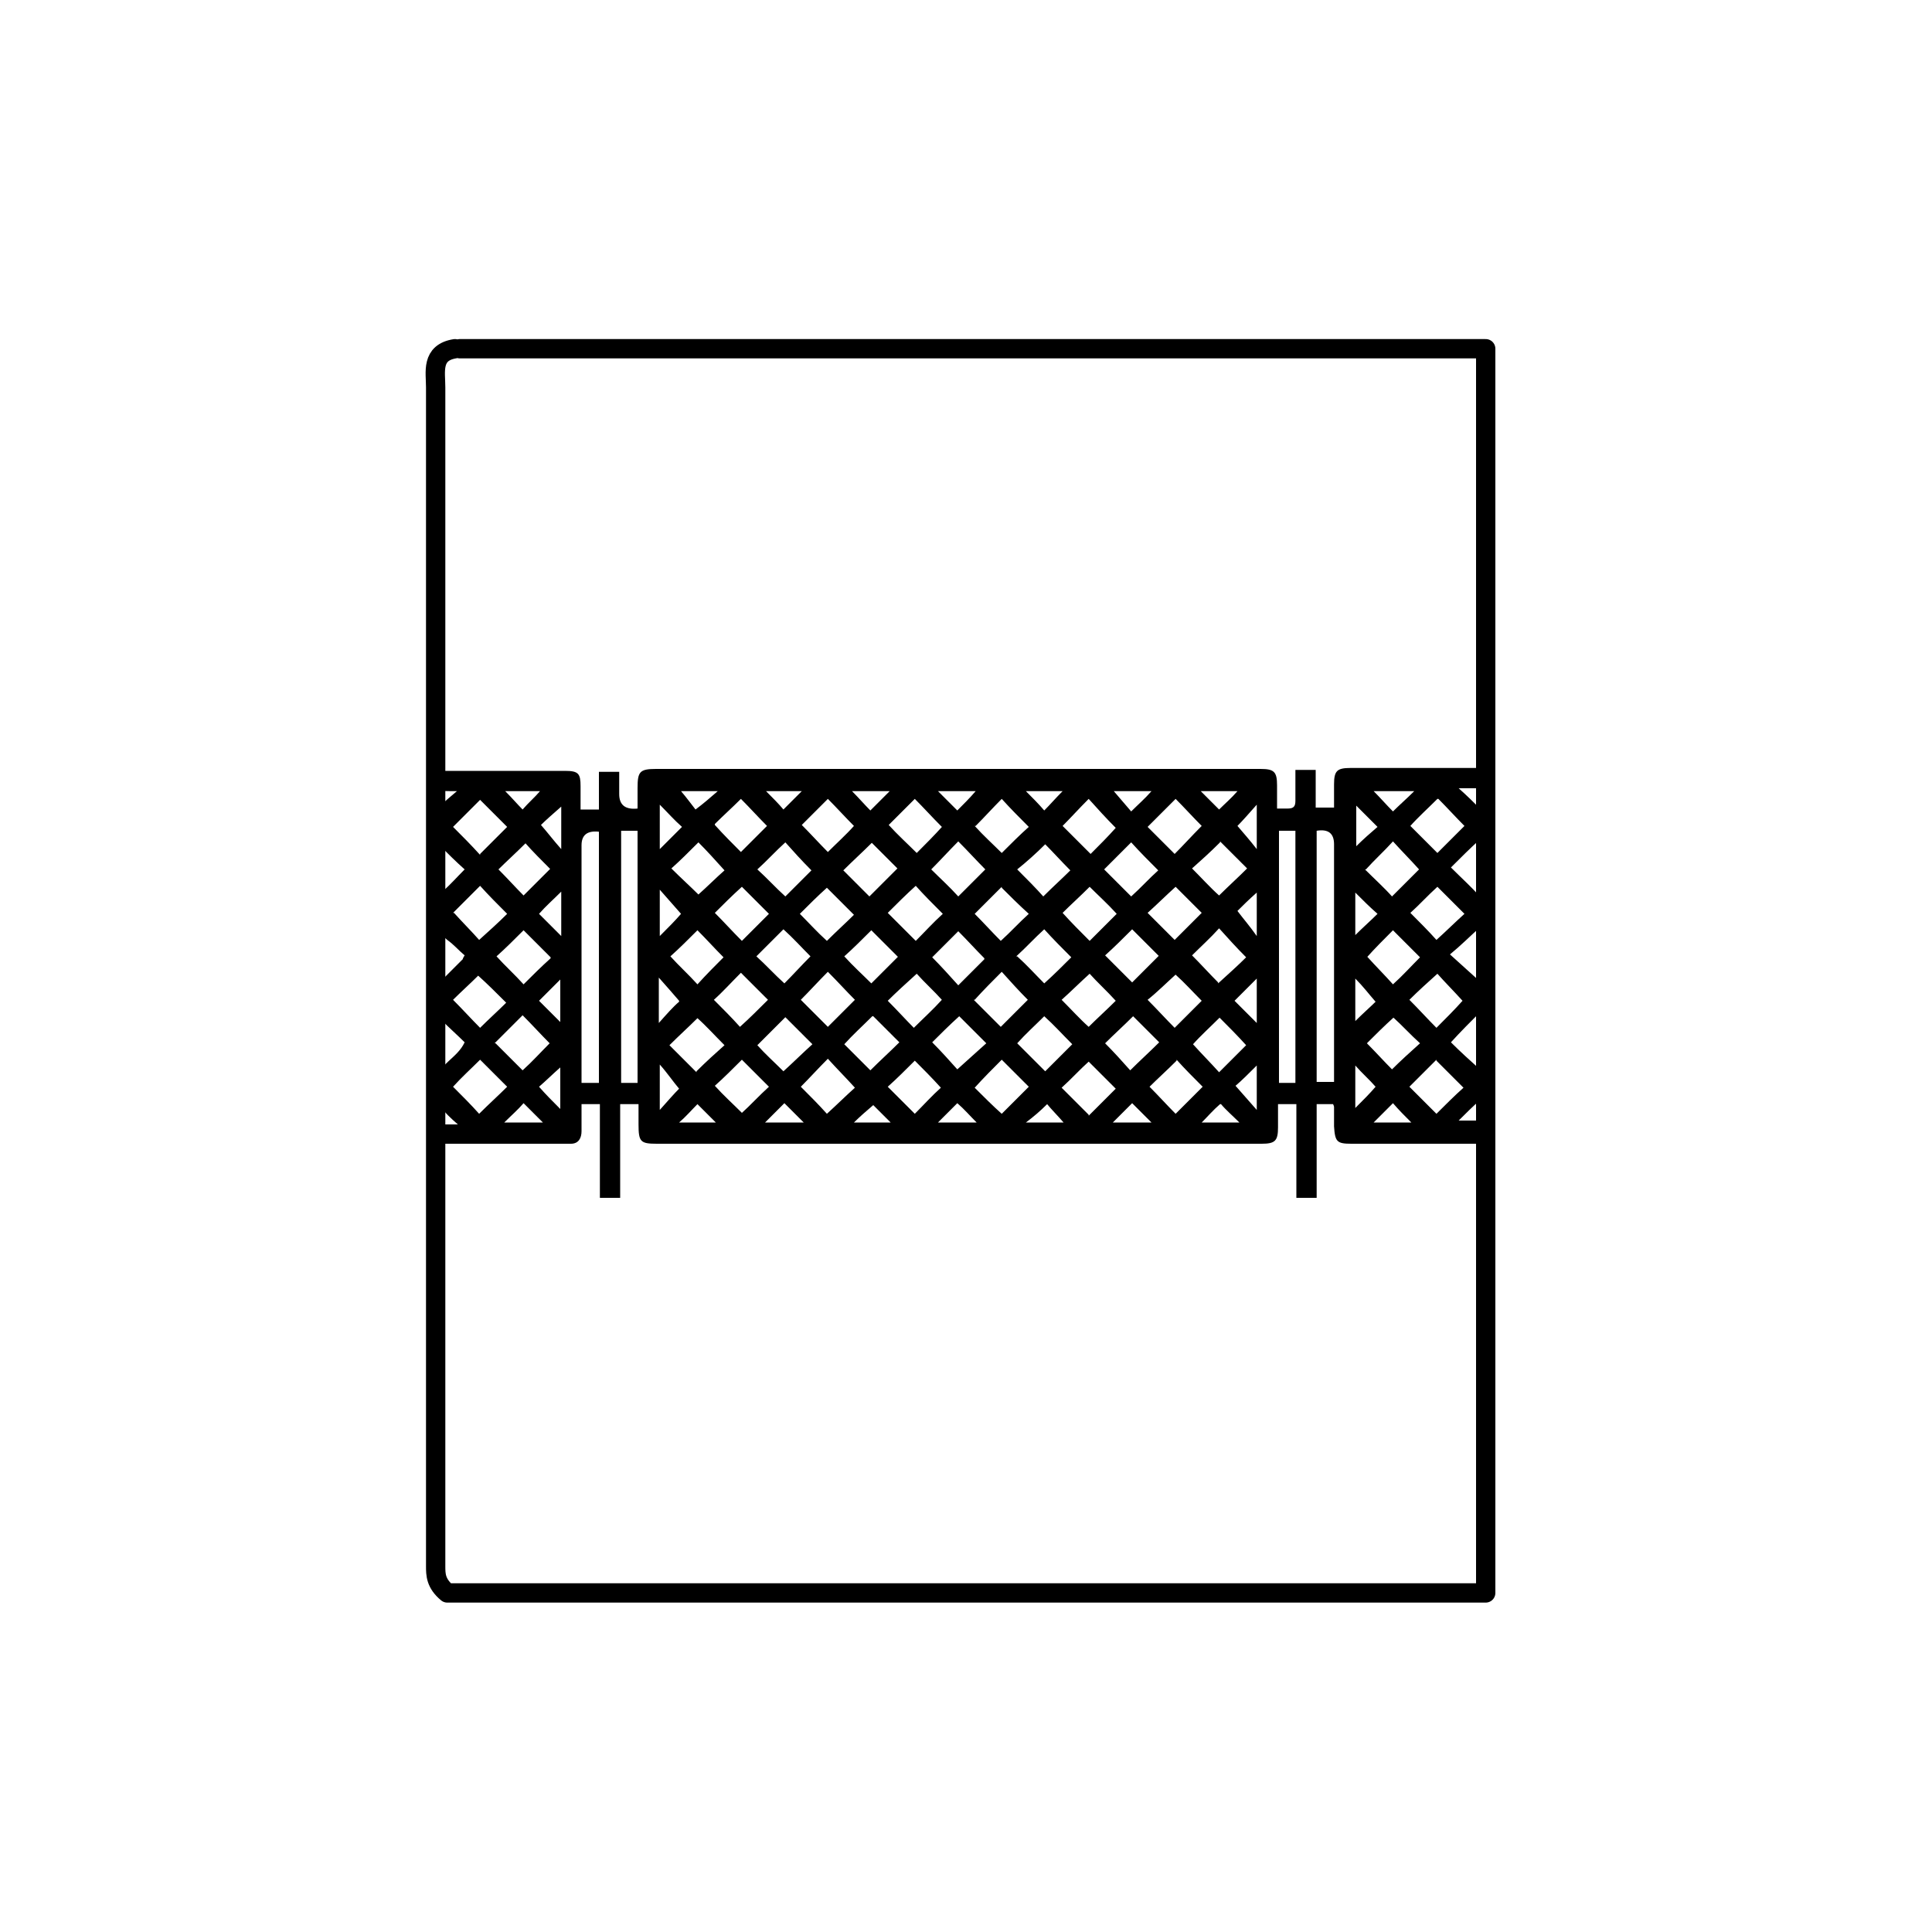
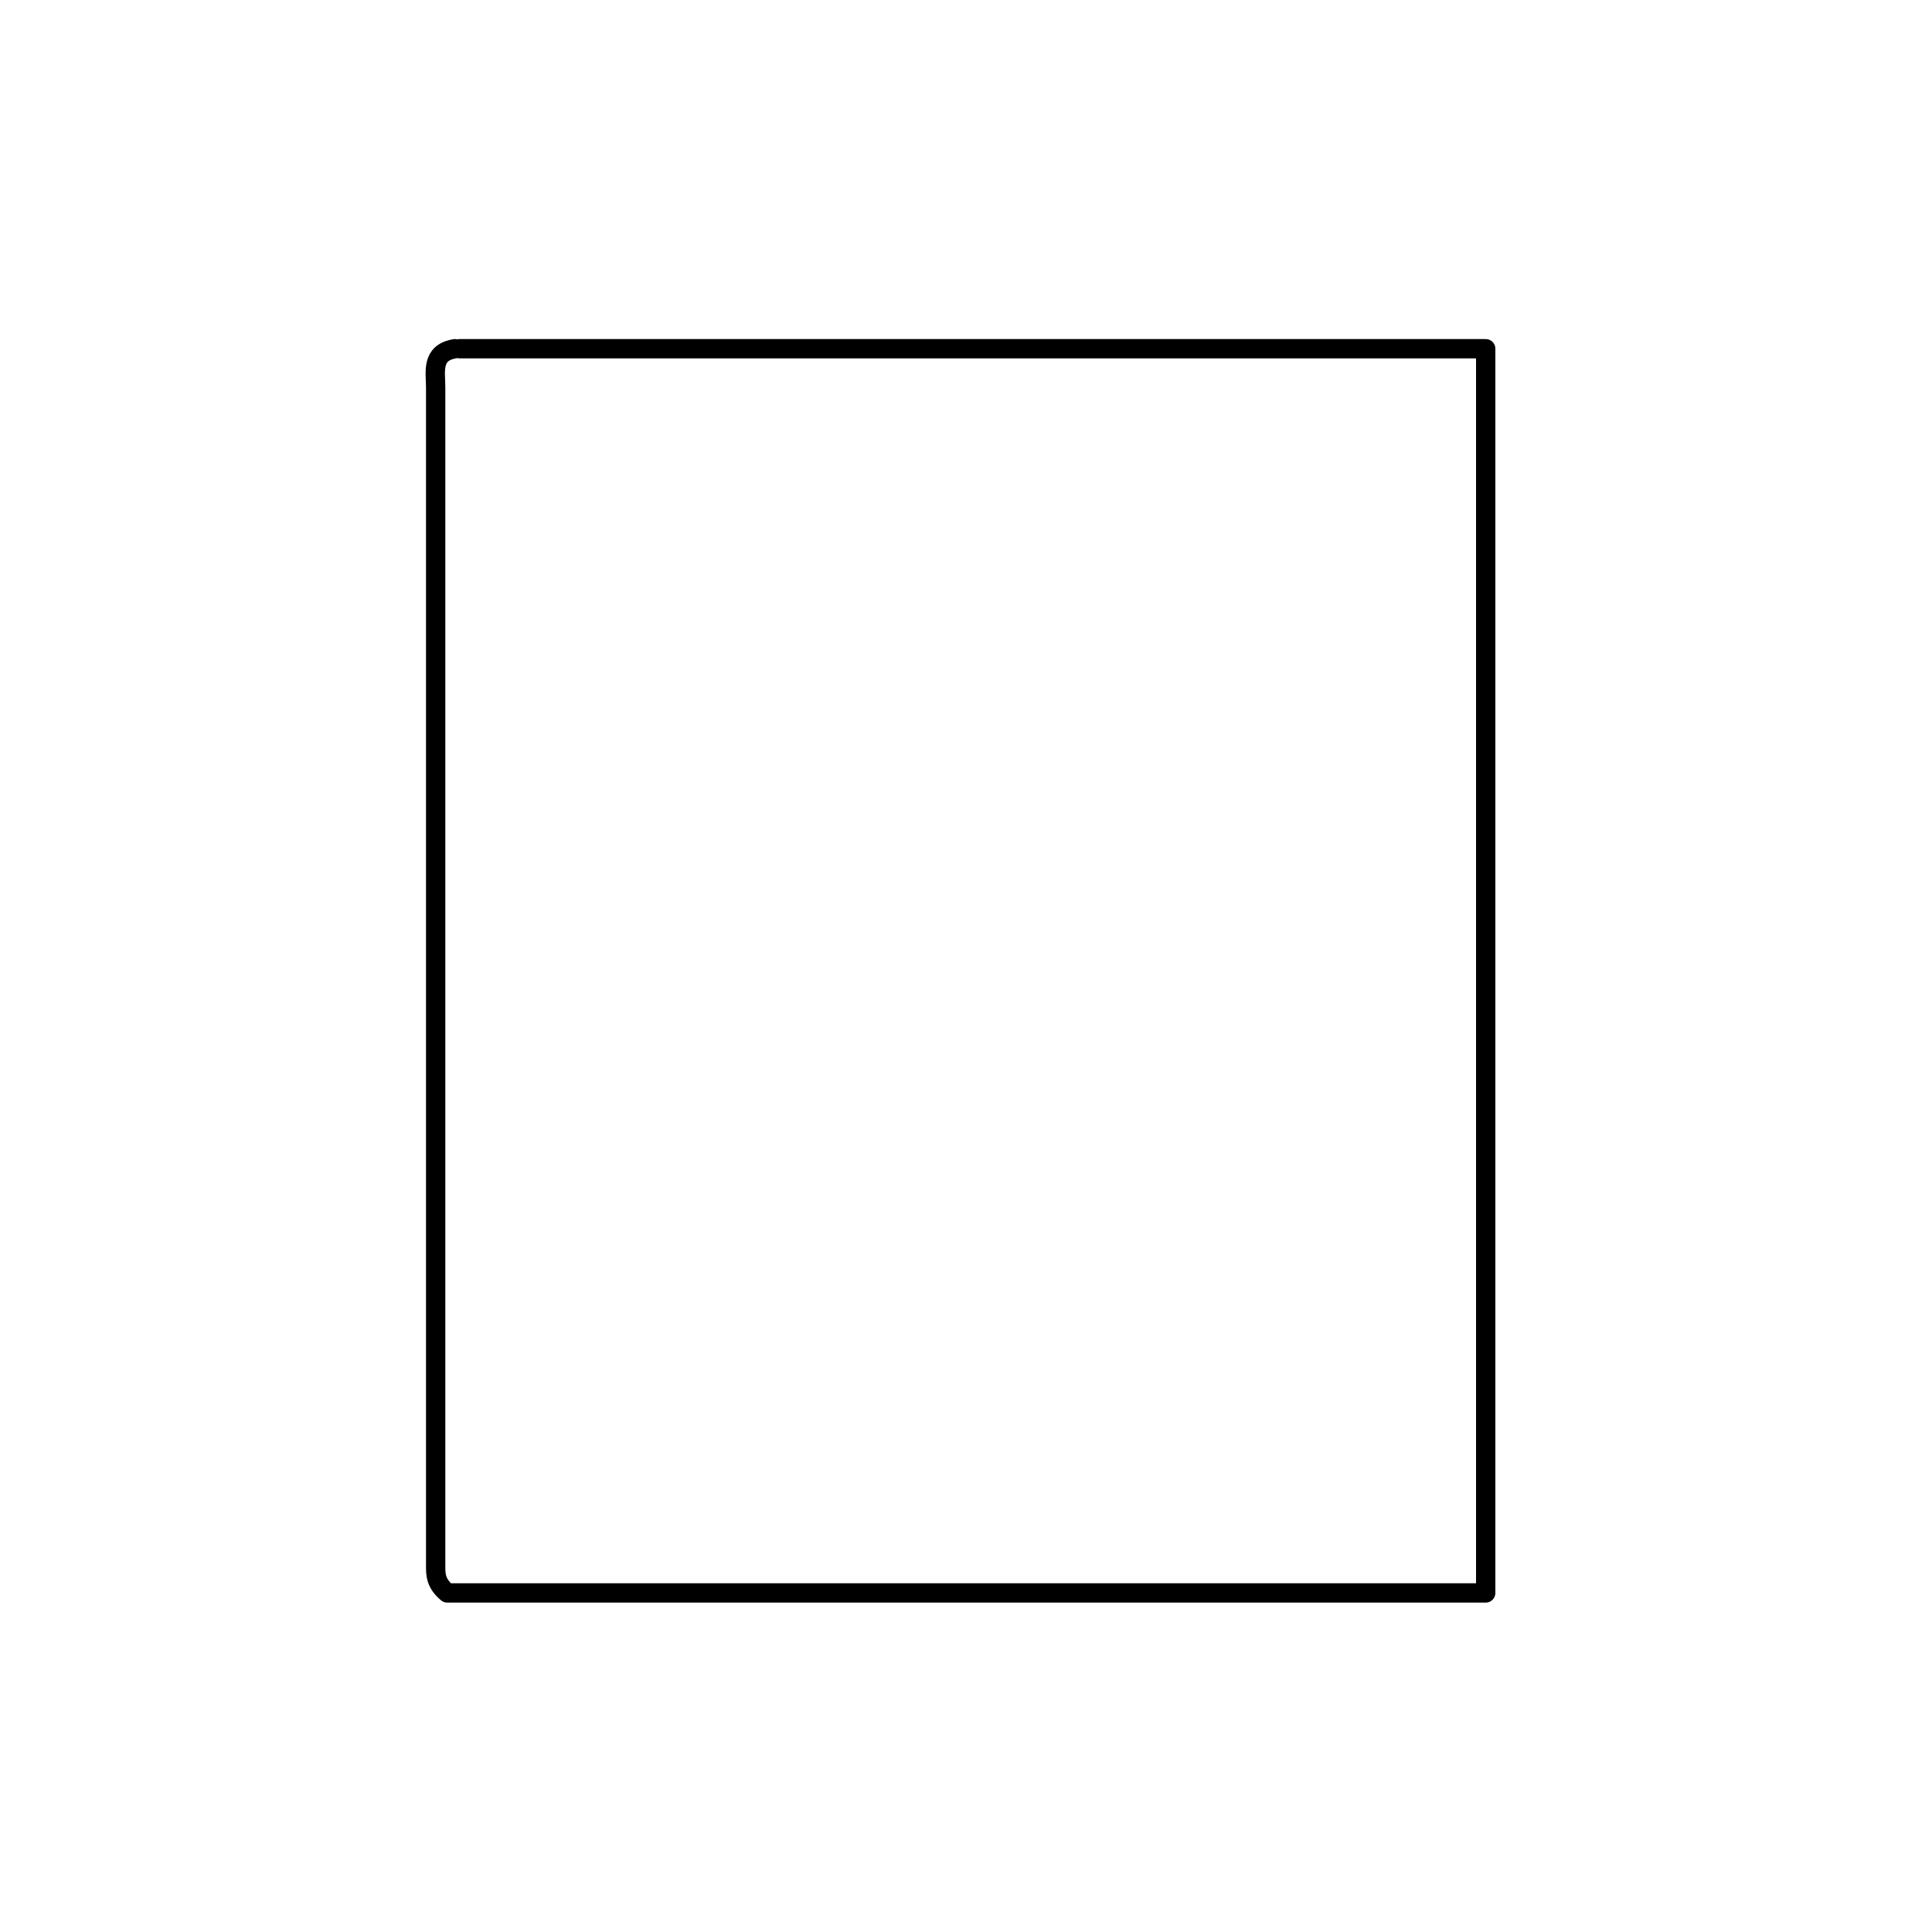
<svg xmlns="http://www.w3.org/2000/svg" id="Calque_1" data-name="Calque 1" version="1.1" viewBox="0 0 200 200">
  <defs>
    <style>
      .cls-1 {
        fill: #000;
        stroke-width: 0px;
      }

      .cls-2 {
        fill: none;
        stroke: #000;
        stroke-linecap: round;
        stroke-linejoin: round;
        stroke-width: 2px;
      }
    </style>
  </defs>
  <path class="cls-2" d="M47.1,36.1c-2.5.4-2,2.4-2,4,0,40.7,0,81.3,0,122,0,.9,0,1.8,1.2,2.8h107.5V36.1H47.6" />
-   <path class="cls-1" d="M153.2,118.4c-4.4,0-8.9,0-13.3,0-1.5,0-1.7-.2-1.8-1.8,0-.7,0-1.3,0-2,0,0,0-.1-.1-.3h-1.7v9.7h-2.1v-9.7h-1.9c0,.8,0,1.6,0,2.4,0,1.4-.3,1.7-1.7,1.7-10.7,0-21.4,0-32.1,0-10.2,0-20.3,0-30.5,0-1.7,0-1.9-.2-1.9-2,0-.7,0-1.3,0-2.1h-1.9v9.7h-2.1v-9.7h-1.9c0,1,0,1.9,0,2.8,0,.7-.3,1.3-1.1,1.3-4.6,0-9.2,0-13.9,0v-2h2.2c-1.5-1.3-2.6-2.4-2.3-4.4.3-1.9,2.2-2.4,3-4.1-.7-.7-1.6-1.5-2.4-2.3-.8-.8-.8-3.3,0-4.1.7-.7,1.5-1.5,2.2-2.2,0,0,0-.1.2-.4-.6-.5-1.1-1.1-1.8-1.6-1-.8-1.4-1.7-1.3-3,0-.9.2-1.5.9-2.1.7-.6,1.4-1.4,2.2-2.2-.9-.8-1.7-1.6-2.5-2.4-.9-.9-.9-3.3,0-4.2.5-.5,1-.9,1.7-1.5-1,0-1.6,0-2.2-.1v-2c.3,0,.5,0,.8,0,4.2,0,8.4,0,12.6,0,1.4,0,1.6.3,1.6,1.6,0,.8,0,1.6,0,2.4h1.9v-3.9h2.1c0,.8,0,1.6,0,2.3q0,1.7,1.9,1.5c0-.7,0-1.4,0-2.1,0-1.7.2-2,1.9-2,16,0,32,0,48,0,4.9,0,9.7,0,14.6,0,1.4,0,1.7.3,1.7,1.7,0,.8,0,1.5,0,2.4.4,0,.8,0,1.1,0,.6,0,.8-.2.8-.8,0-.5,0-1.1,0-1.6,0-.5,0-1,0-1.6h2.1v3.9h1.9c0-.8,0-1.6,0-2.4,0-1.4.3-1.7,1.7-1.7,4.5,0,8.9,0,13.4,0v2.1h-2.2c.9.8,1.6,1.5,2.2,2.1v3.2c-1,.9-2,1.9-3,2.9,1.1,1.1,2.1,2,3,3v3.2c-1,.9-2,1.9-3.1,2.8,1.1,1,2.1,1.9,3.1,2.8v3.2c-1,1-2,2-3,3.1,1,1,2,1.9,3,2.8v3.2c-.7.6-1.4,1.3-2.2,2.1h2.2v2.1ZM62,112.1v-26q-1.8-.2-1.8,1.4c0,7.8,0,15.6,0,23.4,0,.4,0,.8,0,1.2h1.8ZM64.3,86v26.1h1.7v-26.1h-1.7ZM136.3,86v26h1.8c0-.5,0-.9,0-1.3,0-7.8,0-15.5,0-23.3q0-1.7-1.8-1.4ZM132.4,86v26.1h1.7v-26.1h-1.7ZM99.3,105.2c-1,.9-2,1.9-2.8,2.7.9.9,1.8,1.9,2.6,2.8,1-.9,2-1.8,3-2.7-1-1-1.9-1.9-2.8-2.8ZM99.2,92.8c.9-.9,1.9-1.9,2.8-2.8-.9-.9-1.8-1.9-2.8-2.9-1,1-1.9,2-2.8,2.9.9.9,1.9,1.8,2.8,2.8ZM72.1,110.9c1-1,2-1.9,2.9-2.7-1-1-1.9-2-2.8-2.8-.9.9-1.9,1.8-2.9,2.8.9.9,1.9,1.9,2.8,2.8ZM112.8,91.8c-1,1-2,1.9-2.8,2.7.9,1,1.8,1.9,2.8,2.9,1-1,1.9-1.9,2.8-2.8-.9-1-1.9-1.9-2.8-2.8ZM126.3,87.2c-1,1-2,1.9-2.9,2.7,1,1,1.9,2,2.8,2.8.9-.9,1.9-1.8,2.9-2.8-.9-.9-1.9-1.9-2.8-2.8ZM88.5,103.5c-.9-.9-1.8-1.9-2.8-2.9-1,1-1.9,2-2.8,2.9.9.9,1.9,1.9,2.8,2.8.9-.9,1.9-1.9,2.8-2.8ZM126.3,105.3c-1,1-2,1.9-2.8,2.8.9,1,1.8,1.9,2.7,2.9,1-1,1.9-1.9,2.8-2.8-.9-1-1.9-2-2.8-2.9ZM115.5,103.6c-.9-1-1.9-1.9-2.7-2.8-1,.9-2,1.9-2.9,2.7,1,1,1.9,2,2.8,2.8.9-.9,1.9-1.8,2.8-2.7ZM69.5,89.9c1,1,2,1.9,2.8,2.7.9-.8,1.9-1.8,2.7-2.5-.9-1-1.8-2-2.7-2.9-1,1-1.9,1.9-2.8,2.7ZM85.6,97.4c1-1,2-1.9,2.8-2.7-1-1-2-2-2.8-2.8-.9.8-1.9,1.8-2.8,2.7.9.9,1.8,1.9,2.8,2.8ZM105.3,99c1,.9,1.9,1.9,2.8,2.8,1-.9,2-1.9,2.8-2.7-.9-.9-1.9-1.9-2.8-2.9-1,.9-1.9,1.9-2.9,2.8ZM120,99c-.9-.9-1.9-1.9-2.8-2.8-.9.9-1.9,1.9-2.8,2.7.9.9,1.9,1.9,2.8,2.8.9-.9,1.9-1.9,2.8-2.8ZM141.5,99c.9,1,1.9,2,2.7,2.9,1-.9,1.9-1.9,2.8-2.8-.9-.9-1.9-1.9-2.8-2.8-.9.9-1.9,1.9-2.7,2.8ZM49.6,115.3c1-1,2-1.9,2.9-2.8-.9-.9-1.9-1.9-2.8-2.8-.9.9-1.9,1.8-2.8,2.8.9.9,1.9,1.9,2.7,2.8ZM76.7,115.3c1-.9,1.9-1.9,2.9-2.8-.9-.9-1.9-1.9-2.8-2.8-.9.9-1.9,1.9-2.8,2.7.9,1,1.9,1.9,2.8,2.8ZM97.4,112.6c-.9-1-1.9-2-2.7-2.8-.9.9-1.9,1.9-2.8,2.7.9.9,1.9,1.9,2.8,2.8.9-.9,1.8-1.9,2.7-2.7ZM103.7,115.3c.9-.9,1.9-1.9,2.8-2.8-.9-.9-1.9-1.9-2.8-2.8-.9.9-1.9,1.9-2.8,2.9.9.9,1.9,1.9,2.8,2.7ZM121.8,109.8c-1,1-2,1.9-2.8,2.7.9.9,1.8,1.9,2.7,2.8.9-.9,1.9-1.9,2.8-2.8-.9-.9-1.9-1.9-2.7-2.8ZM148.7,109.7c-.9.9-1.9,1.9-2.8,2.8.9.9,1.9,1.9,2.8,2.8.9-.9,1.9-1.9,2.8-2.7-.9-.9-1.9-1.9-2.8-2.8ZM57,99.1c-1-1-1.9-1.9-2.8-2.8-.9.9-1.9,1.9-2.8,2.7.9,1,1.9,1.9,2.8,2.9.9-.9,1.8-1.8,2.8-2.7ZM83.9,99c-.9-.9-1.8-1.9-2.8-2.8-.9.9-1.9,1.9-2.8,2.8,1,.9,1.9,1.9,2.9,2.8.9-.9,1.8-1.9,2.7-2.8ZM93,99.1c-.9-.9-1.9-1.9-2.8-2.8-.9.9-1.9,1.9-2.8,2.7.9,1,1.9,1.9,2.8,2.8.9-.9,1.9-1.9,2.8-2.8ZM97.5,85.6c-1-1-1.9-2-2.8-2.9-.9.9-1.9,1.9-2.7,2.7.9,1,1.9,1.9,2.9,2.9.9-.9,1.8-1.8,2.7-2.8ZM100.9,85.5c.9,1,1.9,1.9,2.8,2.8.9-.9,1.9-1.9,2.8-2.7-.9-.9-1.9-1.9-2.8-2.9-.9.9-1.8,1.9-2.7,2.8ZM74,85.4c.9,1,1.9,2,2.7,2.8.9-.9,1.9-1.9,2.7-2.7-.9-.9-1.8-1.9-2.7-2.8-.9.9-1.9,1.8-2.7,2.6ZM124.4,85.5c-.9-.9-1.8-1.9-2.7-2.8-1,1-1.9,1.9-2.9,2.9.9.9,1.9,1.9,2.8,2.8.9-.9,1.8-1.9,2.7-2.8ZM49.7,88.4c.9-.9,1.9-1.9,2.8-2.8-.9-.9-1.9-1.9-2.8-2.8-.9.9-1.9,1.9-2.8,2.8.9.9,1.9,1.9,2.8,2.9ZM148.8,82.7c-1,1-2,1.9-2.8,2.8.9.9,1.9,1.9,2.8,2.8.9-.9,1.9-1.9,2.8-2.8-.9-.9-1.8-1.9-2.7-2.8ZM79.6,94.6c-1-1-2-2-2.8-2.8-1,.9-2,1.9-2.8,2.7.9.9,1.8,1.9,2.8,2.9.9-.9,1.8-1.8,2.8-2.8ZM97.5,94.5c-.9-.9-1.9-1.9-2.7-2.8-1,.9-1.9,1.8-2.9,2.8,1,1,1.9,1.9,2.9,2.9.9-.9,1.8-1.9,2.8-2.8ZM103.7,91.8c-.9.9-1.9,1.9-2.8,2.8.9.9,1.8,1.9,2.7,2.8,1-.9,1.9-1.9,2.9-2.8-1-.9-2-1.9-2.8-2.7ZM121.7,91.8c-1,.9-1.9,1.8-2.9,2.7,1,1,1.9,1.9,2.8,2.8.9-.9,1.9-1.9,2.8-2.8-.9-.9-1.9-1.9-2.7-2.7ZM51.3,108c1,1,2,2,2.8,2.8,1-.9,1.9-1.9,2.8-2.8-.9-.9-1.8-1.9-2.8-2.9-.9.9-1.9,1.9-2.9,2.9ZM94.9,100.8c-1.1,1-2.1,1.9-3,2.8,1,1,1.9,2,2.7,2.8,1-1,2-1.9,2.9-2.9-.8-.9-1.8-1.8-2.6-2.7ZM100.8,103.5c1,1,1.9,1.9,2.8,2.8.9-.9,1.9-1.9,2.8-2.8-.9-.9-1.8-1.9-2.7-2.9-.9.9-1.9,1.9-2.8,2.9ZM81.1,110.9c1.1-1,2-1.9,3-2.8-1-1-1.9-1.9-2.8-2.8-1,1-1.9,1.9-2.9,2.9.8.9,1.8,1.8,2.6,2.6ZM121.8,100.8c-1,.9-2,1.9-3,2.7,1,1,1.9,2,2.8,2.9,1-1,1.9-1.9,2.8-2.8-.9-.9-1.8-1.9-2.7-2.7ZM151.4,103.6c-.9-1-1.9-2-2.6-2.8-1,.9-2,1.8-2.9,2.7,1,1,1.9,2,2.8,2.9,1-1,1.9-1.9,2.7-2.8ZM90.3,105.2c-1,1-2,1.9-2.9,2.9.9.9,1.9,1.9,2.7,2.7,1-1,2-1.9,3-2.9-.9-.9-1.8-1.8-2.7-2.7ZM105.3,108c1,1,2,2,2.9,2.9,1-1,1.9-1.9,2.8-2.8-1-1-1.9-2-2.9-2.9-.9.9-1.9,1.8-2.8,2.8ZM117.3,105.2c-1,1-2,1.9-2.9,2.8.9.9,1.8,1.9,2.6,2.8,1-1,2-1.9,3-2.9-.9-.9-1.8-1.8-2.7-2.7ZM144.3,105.3c-1,.9-2,1.9-2.8,2.7.9.9,1.8,1.9,2.6,2.7.9-.9,1.9-1.8,2.9-2.7-1-.9-1.9-1.9-2.8-2.7ZM52.4,103.8c-1-1-2-2-2.9-2.8-.8.8-1.8,1.7-2.6,2.5,1,1,1.9,2,2.8,2.9.9-.9,1.9-1.8,2.7-2.6ZM148.8,91.8c-1,.9-1.9,1.9-2.8,2.7.9.9,1.9,1.9,2.7,2.8,1-.9,1.9-1.8,2.9-2.7-1-1-1.9-1.9-2.8-2.8ZM57,90c-.9-.9-1.9-1.9-2.6-2.7-1,1-2,1.9-2.8,2.7.9.9,1.8,1.9,2.6,2.7.9-.9,1.9-1.9,2.8-2.8ZM84,90.1c-1-1-1.9-2-2.7-2.9-1,.9-1.9,1.9-2.9,2.8,1,.9,1.9,1.9,2.9,2.8.9-.9,1.9-1.9,2.8-2.8ZM90.3,87.2c-1,1-2,1.9-3,2.9.9.9,1.9,1.9,2.7,2.7,1-1,1.9-1.9,2.9-2.9-.9-.9-1.8-1.8-2.7-2.7ZM108,92.8c1-1,2-1.9,2.8-2.7-.9-.9-1.8-1.9-2.6-2.7-.9.9-1.9,1.8-2.9,2.6,1,1,1.9,1.9,2.7,2.8ZM117.1,92.8c1-.9,1.9-1.9,2.8-2.7-.9-.9-1.9-1.9-2.8-2.9-.9.9-1.9,1.9-2.8,2.8.9.9,1.9,1.9,2.7,2.7ZM141.3,90c1,1,2,1.9,2.8,2.8,1-1,1.9-1.9,2.8-2.8-.8-.9-1.8-1.9-2.7-2.9-.9,1-1.9,1.9-2.8,2.9ZM76.7,100.7c-1,1-1.9,2-2.8,2.8.9.9,1.9,1.9,2.7,2.8,1-.9,2-1.9,2.9-2.8-.9-.9-1.9-1.9-2.8-2.8ZM47,94.5c.9,1,1.9,2,2.6,2.8,1-.9,2-1.8,2.9-2.7-1-1-1.9-1.9-2.8-2.9-1,1-1.9,1.9-2.8,2.8ZM85.6,88.3c1-1,2-1.9,2.8-2.8-.9-.9-1.8-1.9-2.7-2.8-.9.9-1.9,1.9-2.7,2.7.9.9,1.8,1.9,2.7,2.8ZM74.9,99.1c-.9-.9-1.8-1.9-2.7-2.8-.9.9-1.9,1.9-2.8,2.7.9,1,1.9,1.9,2.8,2.9.9-1,1.9-2,2.7-2.8ZM101.9,99.2c-.9-.9-1.8-1.9-2.7-2.8-.9.9-1.9,1.9-2.7,2.7.9.9,1.8,1.9,2.7,2.9,1-1,1.9-1.9,2.7-2.7ZM126.1,101.8c1.1-1,2.1-1.9,2.9-2.7-1-1-1.9-2-2.8-3-.9,1-1.9,1.9-2.8,2.8.9.9,1.8,1.9,2.7,2.8ZM115.5,85.7c-1-1-1.9-2-2.8-3-1,1-1.9,2-2.7,2.8.9.9,1.9,1.9,2.9,2.9.9-.9,1.8-1.8,2.6-2.7ZM85.6,115.3c1.1-1,2-1.9,2.9-2.7-.9-1-1.9-2-2.8-3-1,1-1.9,2-2.8,2.9.9.9,1.9,1.9,2.7,2.8ZM112.7,115.5c1-1,2-2,2.8-2.8-1-1-1.9-1.9-2.8-2.8-.9.8-1.8,1.8-2.8,2.7.9.9,1.8,1.8,2.8,2.8ZM128.1,85.5c.6.7,1.3,1.5,2,2.4v-4.6c-.8.9-1.5,1.7-2,2.2ZM68.3,83.3v4.6c.8-.8,1.6-1.6,2.3-2.3-.8-.7-1.5-1.5-2.3-2.3ZM68.3,114.9c.8-.9,1.5-1.7,2-2.2-.6-.7-1.2-1.6-2-2.5v4.7ZM130.1,114.9v-4.6c-.8.8-1.6,1.6-2.2,2.1.7.8,1.4,1.6,2.2,2.5ZM68.3,96.9c.9-.9,1.6-1.6,2.2-2.3-.7-.8-1.4-1.6-2.2-2.5v4.8ZM70.3,103.6c-.6-.7-1.3-1.5-2.1-2.4v4.7c.8-.9,1.5-1.7,2.1-2.2ZM128.1,94.3c.6.8,1.3,1.6,2,2.6v-4.5c-.8.7-1.5,1.4-2,1.9ZM130.1,105.9v-4.6c-.8.8-1.6,1.6-2.3,2.3.8.8,1.5,1.5,2.3,2.3ZM140.3,96.8c.8-.8,1.6-1.5,2.3-2.2-.8-.7-1.5-1.4-2.3-2.2v4.4ZM58,105.8v-4.4c-.8.8-1.5,1.5-2.2,2.2.7.7,1.4,1.4,2.2,2.2ZM140.3,105.7c.8-.8,1.6-1.5,2.1-2-.7-.8-1.3-1.6-2.1-2.4v4.4ZM58.1,96.9v-4.6c-.8.8-1.6,1.5-2.3,2.3.8.8,1.5,1.5,2.3,2.3ZM58.1,83.5c-.8.7-1.6,1.4-2.1,1.9.7.8,1.3,1.6,2.1,2.5v-4.4ZM140.4,83.4v4.2c.7-.7,1.5-1.4,2.2-2-.7-.7-1.4-1.4-2.2-2.2ZM58,114.8v-4.3c-.8.7-1.5,1.4-2.2,2,.7.8,1.4,1.5,2.2,2.3ZM140.3,114.7c.8-.8,1.5-1.5,2.1-2.2-.6-.7-1.4-1.4-2.1-2.2v4.3ZM52.3,81.9c.7.7,1.3,1.4,1.8,1.9.6-.7,1.3-1.3,1.8-1.9h-3.6ZM70.5,81.9c.6.7,1.1,1.4,1.5,1.9.8-.6,1.5-1.2,2.3-1.9h-3.8ZM81.1,83.8c.6-.6,1.3-1.3,1.9-1.9h-3.7c.7.7,1.3,1.3,1.8,1.9ZM90.1,83.9c.7-.7,1.3-1.3,2-2h-3.9c.7.7,1.3,1.4,1.9,2ZM101.1,81.9h-4c.7.7,1.4,1.4,2,2,.6-.6,1.3-1.3,1.9-2ZM110.1,81.9h-3.9c.7.7,1.3,1.3,1.9,2,.6-.6,1.2-1.3,1.9-2ZM119.3,81.9h-4c.6.7,1.2,1.4,1.8,2.1.7-.7,1.4-1.3,2.1-2.1ZM128,81.9h-3.7c.7.7,1.3,1.3,1.9,1.9.6-.6,1.3-1.2,1.9-1.9ZM56.2,116.2c-.7-.7-1.4-1.4-2-2-.6.7-1.3,1.3-2,2h4ZM74.1,116.2c-.7-.7-1.3-1.3-1.9-1.9-.6.6-1.2,1.3-1.9,1.9h3.7ZM79.2,116.2h4c-.7-.7-1.4-1.4-2-2-.6.6-1.3,1.3-2,2ZM90.4,114.4c-.7.6-1.4,1.2-2,1.8h3.8c-.7-.7-1.4-1.4-1.8-1.8ZM97.1,116.2h4c-.7-.7-1.3-1.4-2-2-.7.7-1.3,1.3-2,2ZM110.1,116.2c-.6-.7-1.3-1.4-1.7-1.9-.7.7-1.4,1.3-2.2,1.9h3.9ZM119.2,116.2c-.7-.7-1.4-1.4-2-2-.7.7-1.3,1.3-2,2h4ZM126.3,114.3c-.7.6-1.3,1.3-1.9,1.9h3.9c-.7-.7-1.4-1.3-1.9-1.9ZM146.3,81.9h-4.1c.7.7,1.3,1.4,2,2.1.7-.7,1.4-1.3,2.2-2.1ZM142.2,116.2h3.9c-.7-.7-1.3-1.3-1.9-2-.6.6-1.3,1.3-2,2Z" />
</svg>